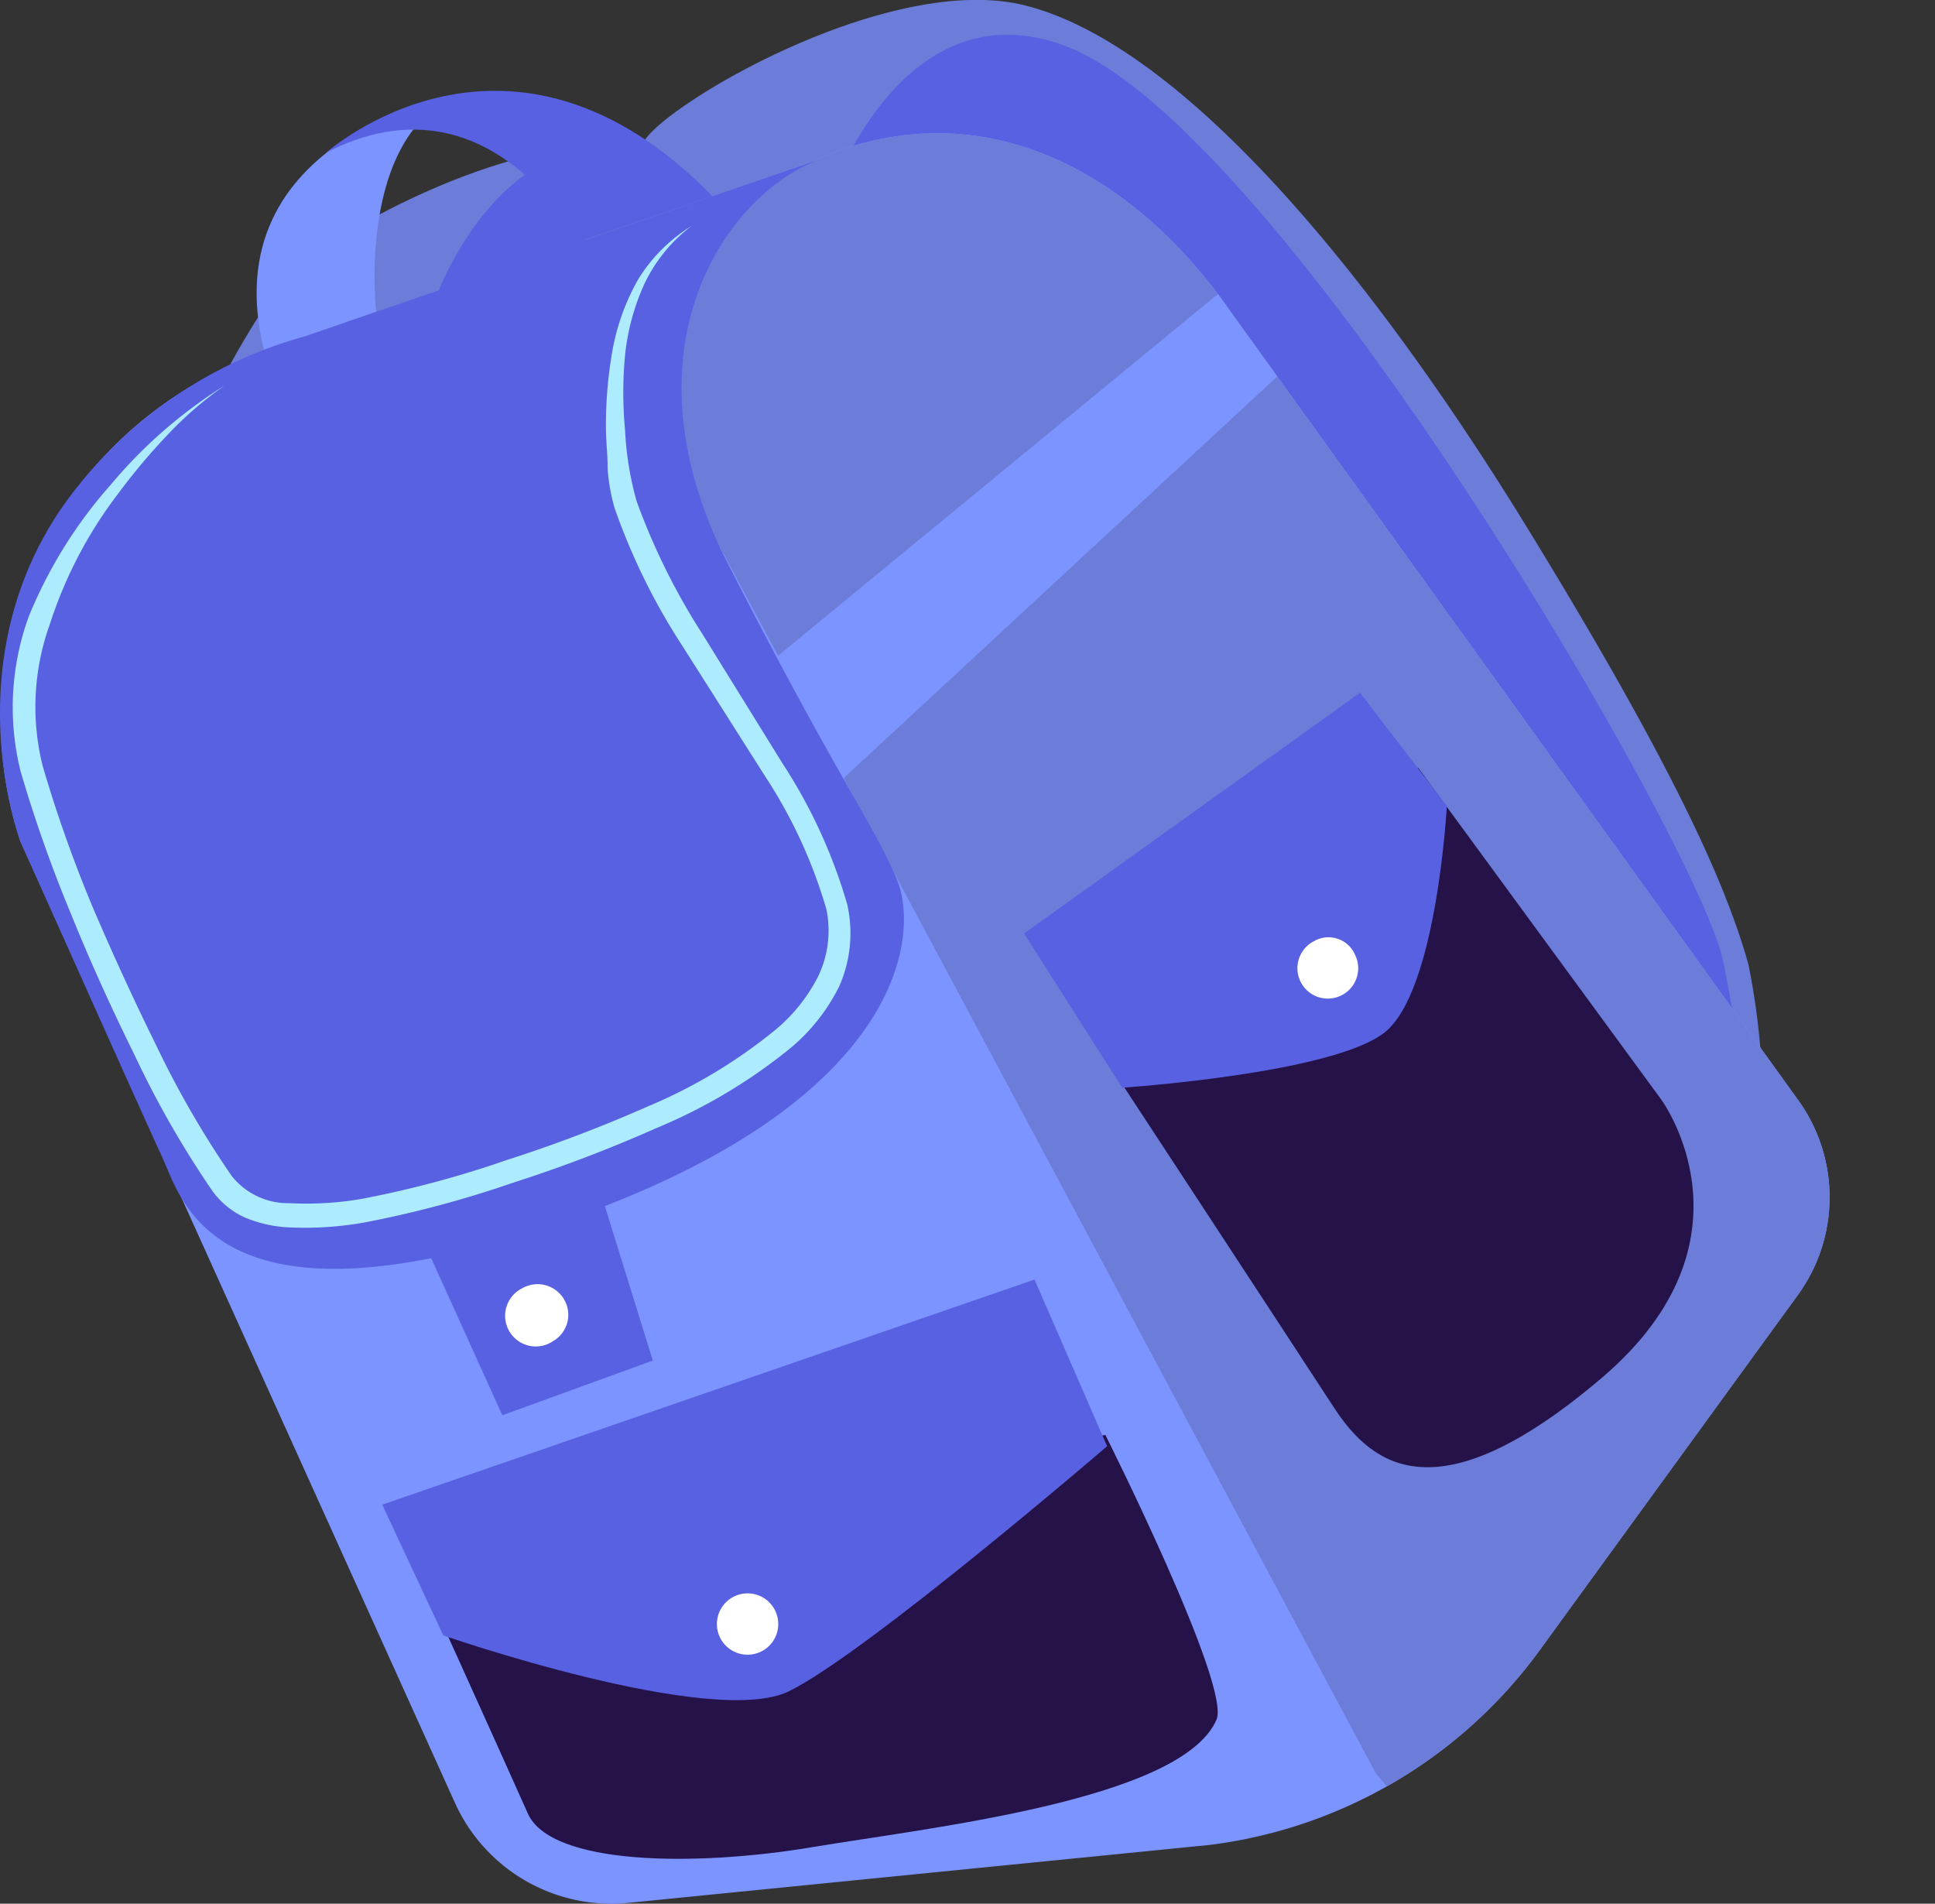
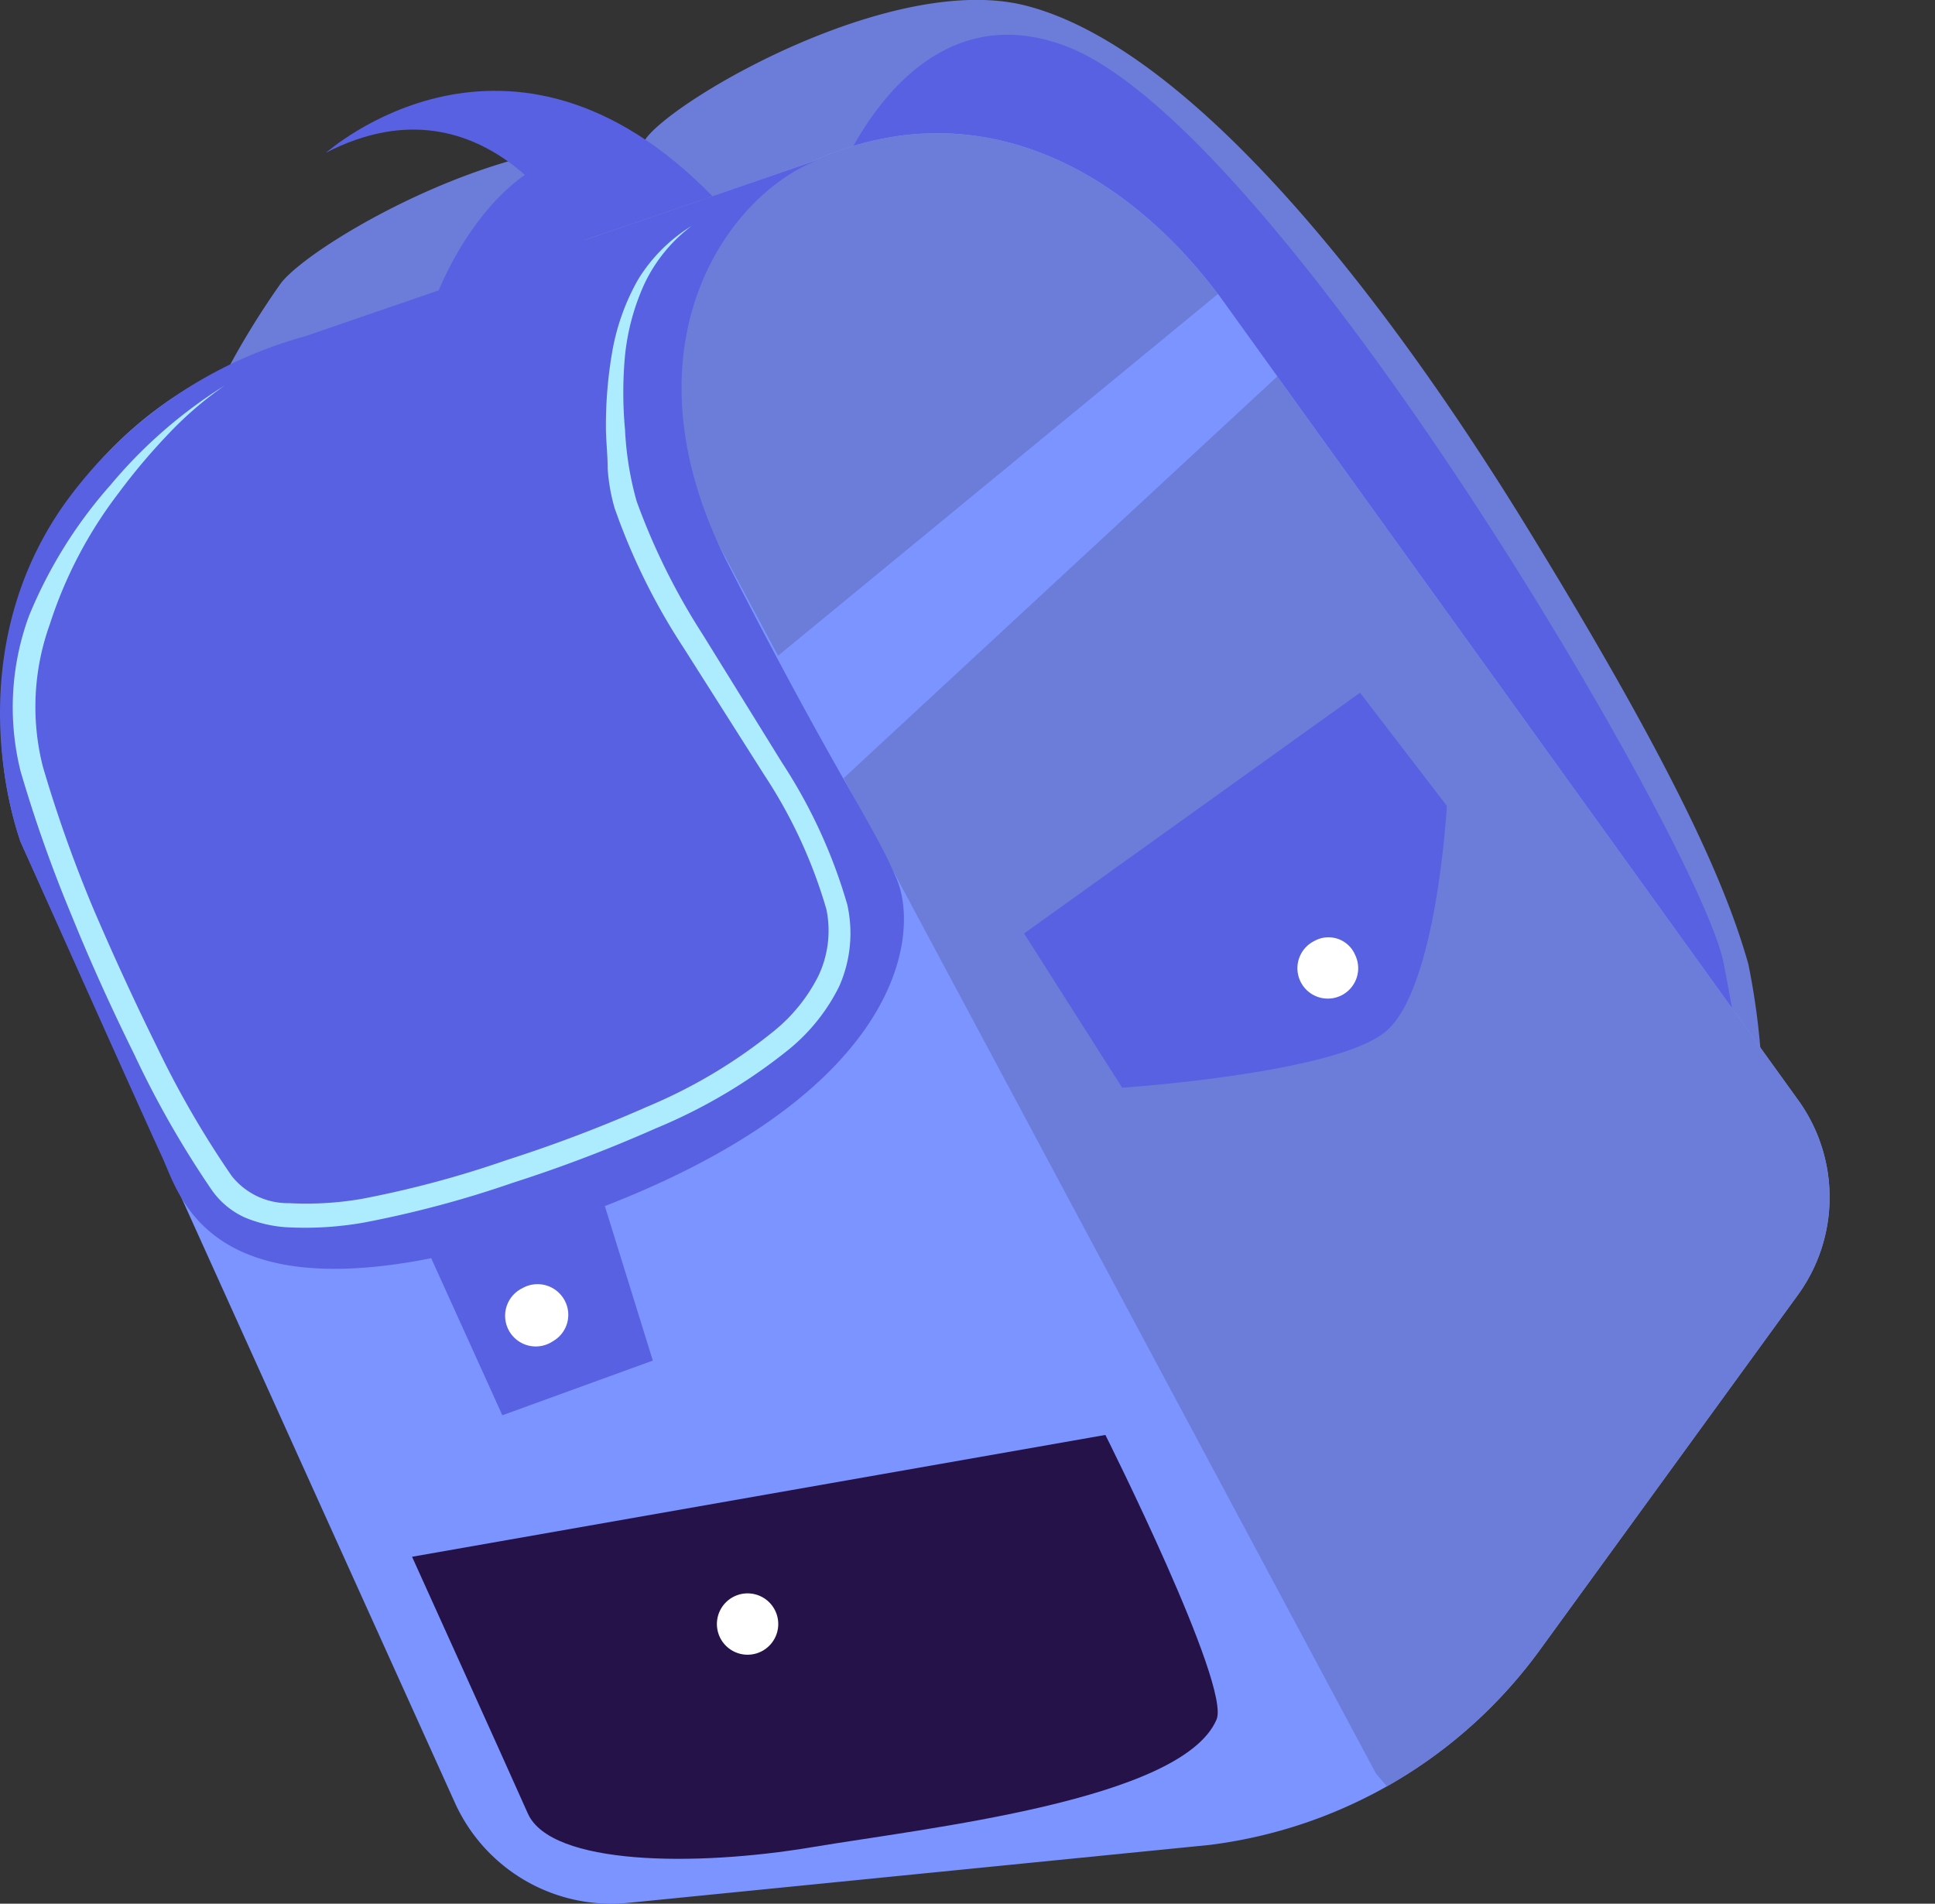
<svg xmlns="http://www.w3.org/2000/svg" viewBox="0 0 66.87 65.79">
  <rect x="0" y="0" width="66.87" height="65.79" fill="#333333" stroke="none" />
  <defs>
    <style>.cls-1{fill:none;}.cls-2{fill:#6c7dd9;}.cls-3{fill:#5861e1;}.cls-4{fill:#7b94ff;}.cls-5{clip-path:url(#clip-path);}.cls-6{fill:#fff;}.cls-7{fill:#241249;}.cls-8{fill:#adecff;}</style>
    <clipPath id="clip-path">
      <path class="cls-1" d="M15.72,62.3a5.93,5.93,0,0,0,6,3.46l20.07-2A16.66,16.66,0,0,0,53.23,57l8.91-12.26a5.74,5.74,0,0,0,.06-6.64L42.47,10.69C39.19,6,33.9,2.94,28.07,5.58L9,12.24A13.38,13.38,0,0,0,.71,29.09Z" />
    </clipPath>
  </defs>
  <title>рюкзак</title>
  <g id="Слой_2" data-name="Слой 2">
    <g id="Objects">
      <path class="cls-2" d="M48.24,45a25.2,25.2,0,0,0-.45-6.63c-.71-2.51-2.3-6.37-7.66-15.11S28.3,6.66,22.88,5.22C18.39,4,10.9,8.29,9.72,9.77a28.22,28.22,0,0,0-2.59,4.47l11,1.63Z" />
      <path class="cls-3" d="M15,10.44S17.43,3.37,23,5.5c7.41,2.83,21.92,27.65,22.71,31.66s1.54,8.67-1.57,10.46Z" />
      <path class="cls-2" d="M60.87,39.94a25.12,25.12,0,0,0-.45-6.62c-.71-2.51-2.3-6.38-7.66-15.11S40.93,1.64,35.51.21C31-1,23.53,3.27,22.35,4.75a28.22,28.22,0,0,0-2.59,4.47l11,1.64Z" />
      <path class="cls-3" d="M28.79,6.54S31.27-.53,36.85,1.6c7.41,2.83,21.92,27.64,22.71,31.66S61.1,41.92,58,43.71Z" />
      <path class="cls-4" d="M15.72,62.3a5.93,5.93,0,0,0,6,3.46l20.07-2A16.66,16.66,0,0,0,53.23,57l8.91-12.26a5.74,5.74,0,0,0,.06-6.64L42.47,10.69C39.19,6,33.9,2.94,28.07,5.58L9,12.24A13.38,13.38,0,0,0,.71,29.09Z" />
      <g class="cls-5">
        <path class="cls-2" d="M47.55,61.29l-23-43S19,8.42,27.49,4.14,42,8.45,42,8.45L61.92,36.81l5,5.44L49.41,63.48Z" />
      </g>
-       <path class="cls-4" d="M9.13,12.13,13,10.77s-.71-6.09,2.9-7.54C15.93,3.23,7.27,4.67,9.13,12.13Z" />
      <path class="cls-3" d="M24.62,6.78,20,8.36s-3.08-6-8.74-3.08C11.29,5.28,17.59-.42,24.62,6.78Z" />
      <polygon class="cls-3" points="13.8 41.05 17.36 48.91 22.56 47.02 19.98 38.71 13.8 41.05" />
      <path class="cls-6" d="M19.49,44.9a1.05,1.05,0,0,1-.38,1.45,1.06,1.06,0,1,1-1.06-1.83A1.06,1.06,0,0,1,19.49,44.9Z" />
-       <path class="cls-7" d="M38.12,36.46S47.27,28.94,49,26.52L57.41,38s3.57,4.84-2.07,9.63-7.91,3.06-9.25,1S38.12,36.46,38.12,36.46Z" />
      <path class="cls-3" d="M35.39,32.26l3.39,5.33s7.26-.48,9.07-1.91S50,27.85,50,27.85l-3-3.91Z" />
      <path class="cls-6" d="M46.83,33a1.05,1.05,0,1,1-1.41-.48A1,1,0,0,1,46.83,33Z" />
      <polygon class="cls-4" points="26.83 22.71 42.09 10.16 44.14 13.01 28.67 27.34 26.83 22.71" />
      <path class="cls-3" d="M28.58,5.42c-3.26,1-7.33,6.39-3.43,14.05C29,27,30.2,28.48,31,30.41s.23,7.91-12.13,12C7.35,46.22,6.27,41.42,5.61,40S.71,29.09.71,29.09-1.61,23,2.14,17.54a15.18,15.18,0,0,1,8.41-5.92Z" />
      <path class="cls-7" d="M38.2,49.59s4.35,8.67,3.84,9.84c-1.21,2.79-10,3.74-14,4.41s-9,.63-9.8-1.17-4-8.87-4-8.87Z" />
-       <path class="cls-3" d="M13.21,52l22.54-7.78,2.51,5.76s-8.35,7.18-11,8.47-11.94-1.93-11.94-1.93Z" />
      <path class="cls-6" d="M26.75,55.59a1.06,1.06,0,1,1-1.45-.38A1.06,1.06,0,0,1,26.75,55.59Z" />
      <path class="cls-8" d="M7.77,13.32a12.39,12.39,0,0,0-2,1.73,21.29,21.29,0,0,0-1.68,2,15,15,0,0,0-2.37,4.53,8.41,8.41,0,0,0-.24,4.91,46.87,46.87,0,0,0,1.74,4.9C3.91,33,4.63,34.57,5.4,36.13A33.16,33.16,0,0,0,8,40.63a2.48,2.48,0,0,0,2,.95,11.22,11.22,0,0,0,2.51-.15,35.51,35.51,0,0,0,5-1.34,49.26,49.26,0,0,0,4.87-1.85,17.86,17.86,0,0,0,4.38-2.62,5.82,5.82,0,0,0,1.52-1.89,3.65,3.65,0,0,0,.28-2.3,17,17,0,0,0-2.13-4.62L23.6,22.35a22,22,0,0,1-2.36-4.79A6.43,6.43,0,0,1,21,16.2c0-.45-.05-.89-.06-1.34a14.84,14.84,0,0,1,.21-2.66,7.74,7.74,0,0,1,.89-2.52A5.58,5.58,0,0,1,23.9,7.81a5.38,5.38,0,0,0-1.63,2,7.88,7.88,0,0,0-.67,2.47,13.79,13.79,0,0,0,0,2.57A11,11,0,0,0,22,17.32a22.9,22.9,0,0,0,2.28,4.6l2.76,4.46a18.09,18.09,0,0,1,2.24,4.88A4.53,4.53,0,0,1,29,34.09a6.57,6.57,0,0,1-1.73,2.17A18.71,18.71,0,0,1,22.65,39a49.16,49.16,0,0,1-4.94,1.88,36.89,36.89,0,0,1-5.13,1.37,11.71,11.71,0,0,1-2.72.16,4.47,4.47,0,0,1-1.41-.34,2.81,2.81,0,0,1-1.17-1,33.55,33.55,0,0,1-2.63-4.61c-.78-1.58-1.51-3.18-2.17-4.81a47.79,47.79,0,0,1-1.77-5A9.16,9.16,0,0,1,1,21.29a15.91,15.91,0,0,1,2.82-4.53A16.57,16.57,0,0,1,7.77,13.32Z" />
    </g>
  </g>
</svg>